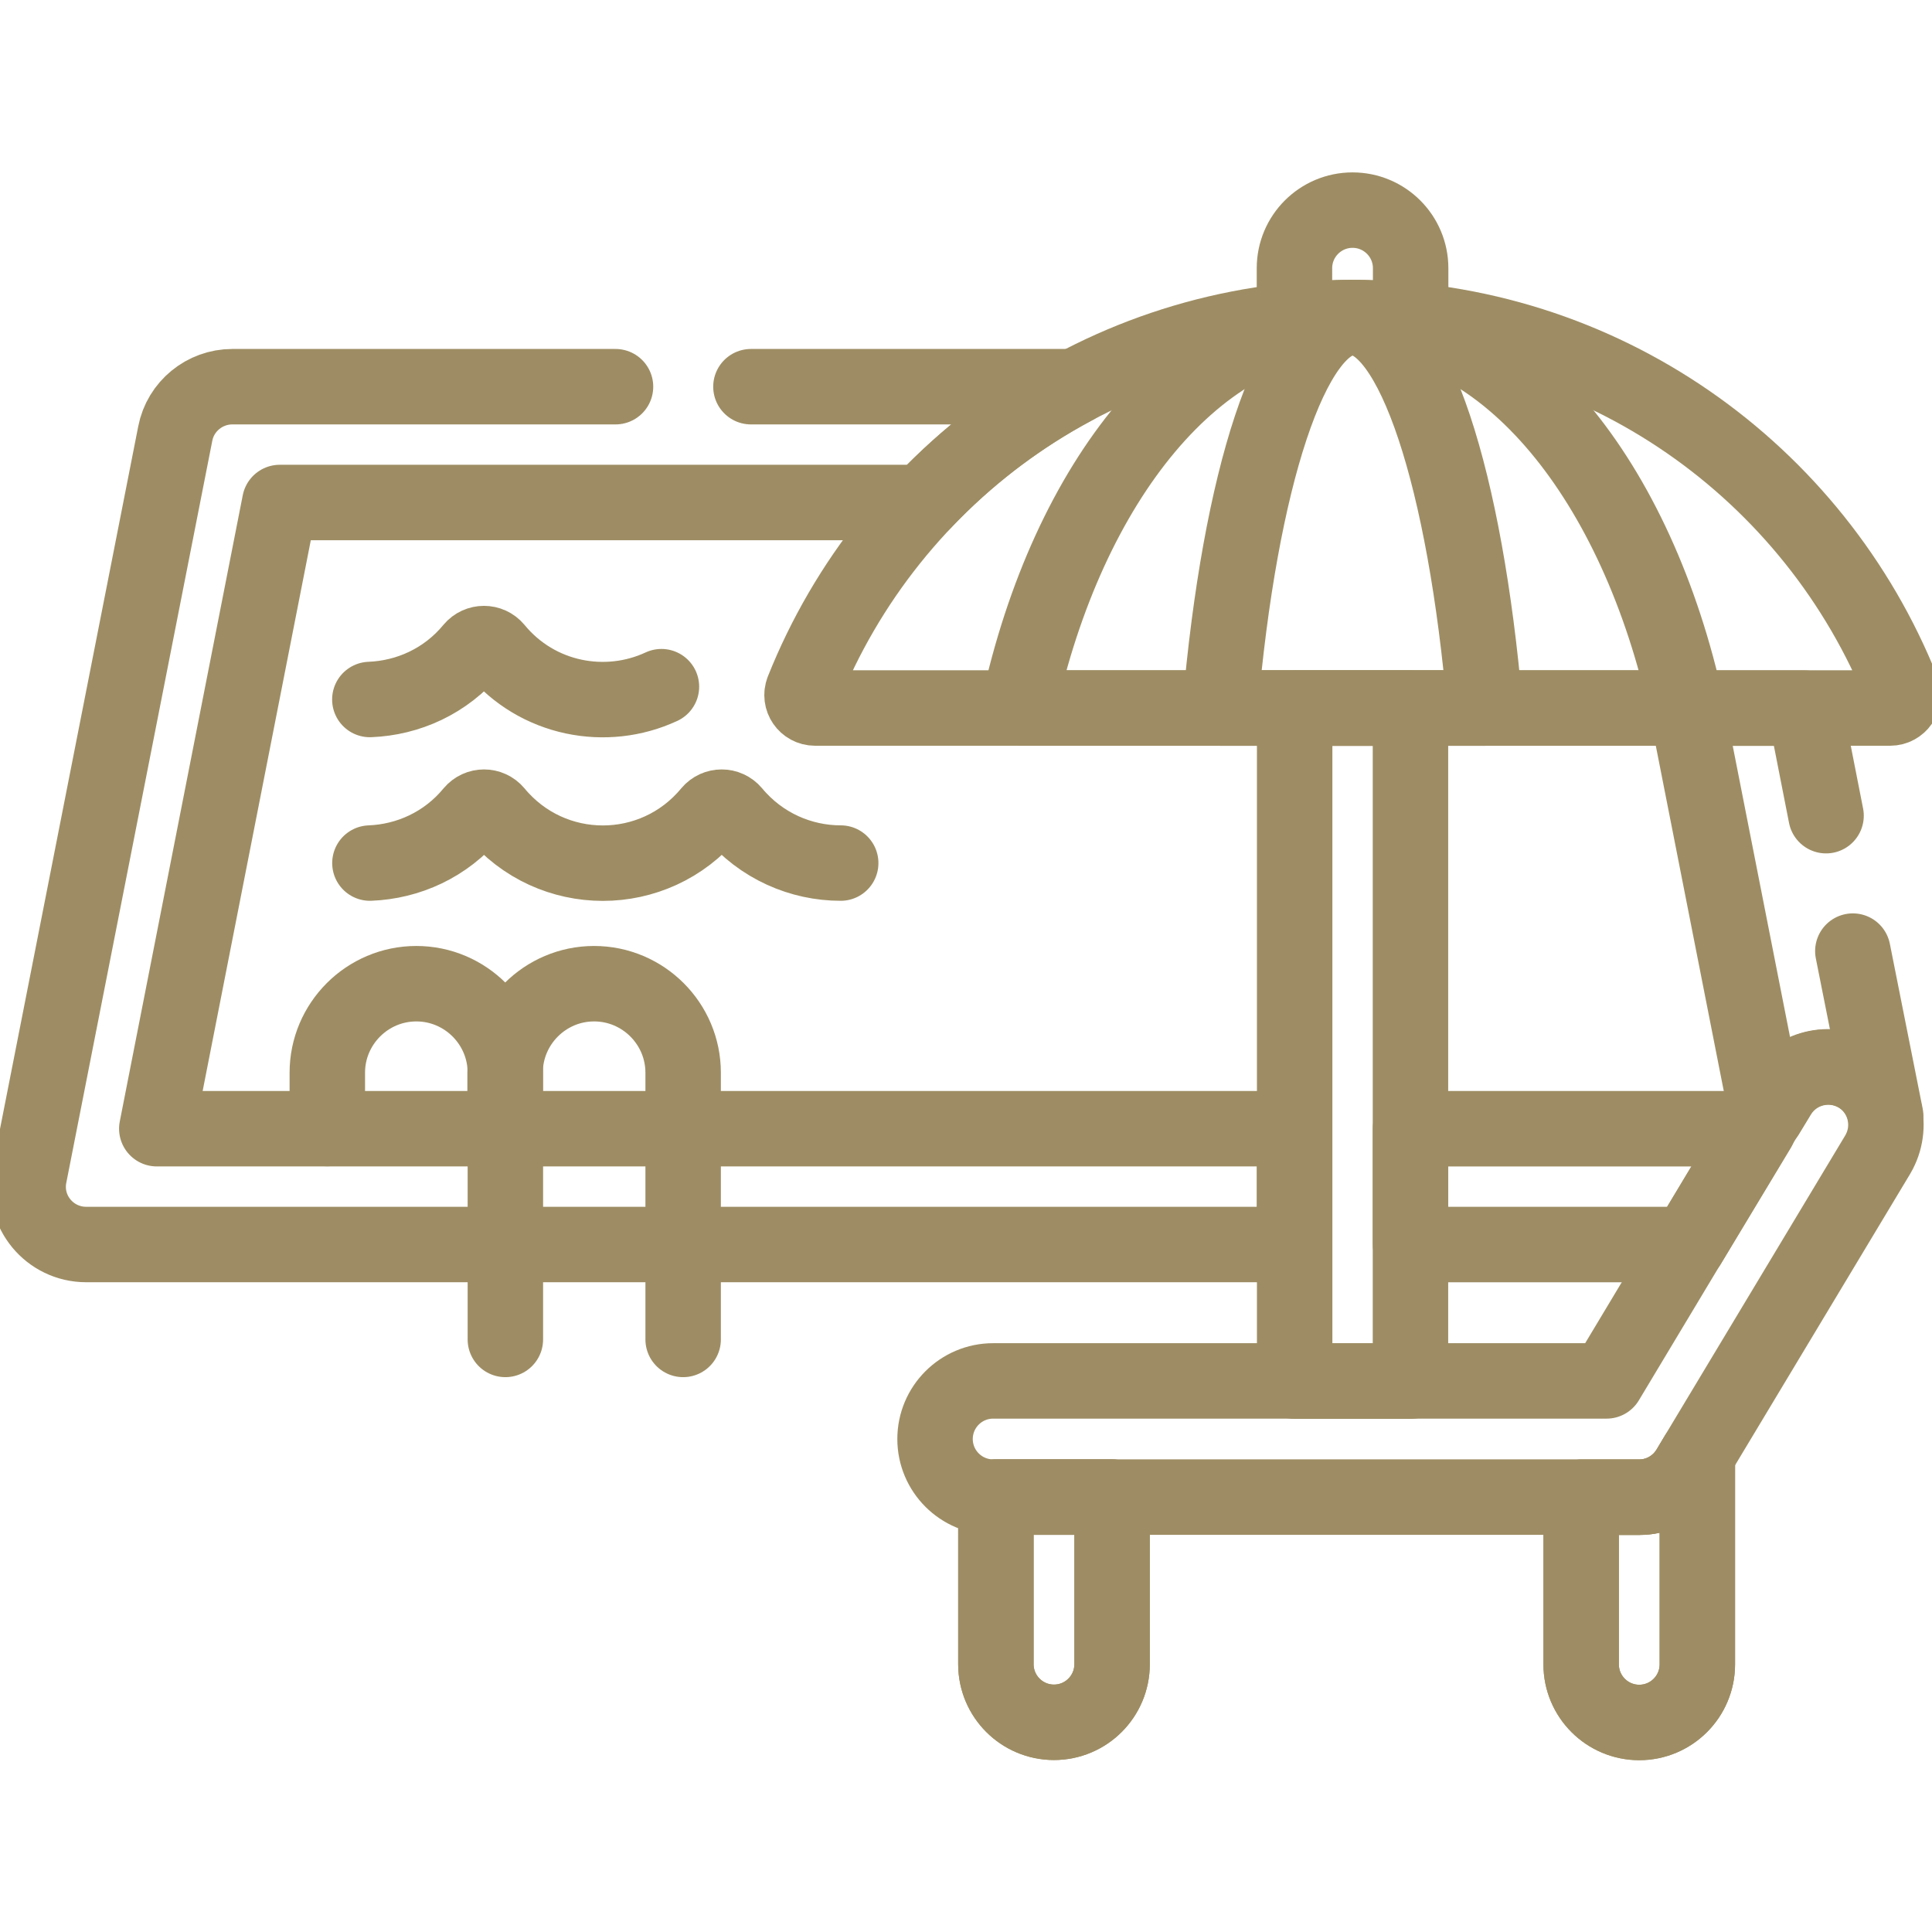
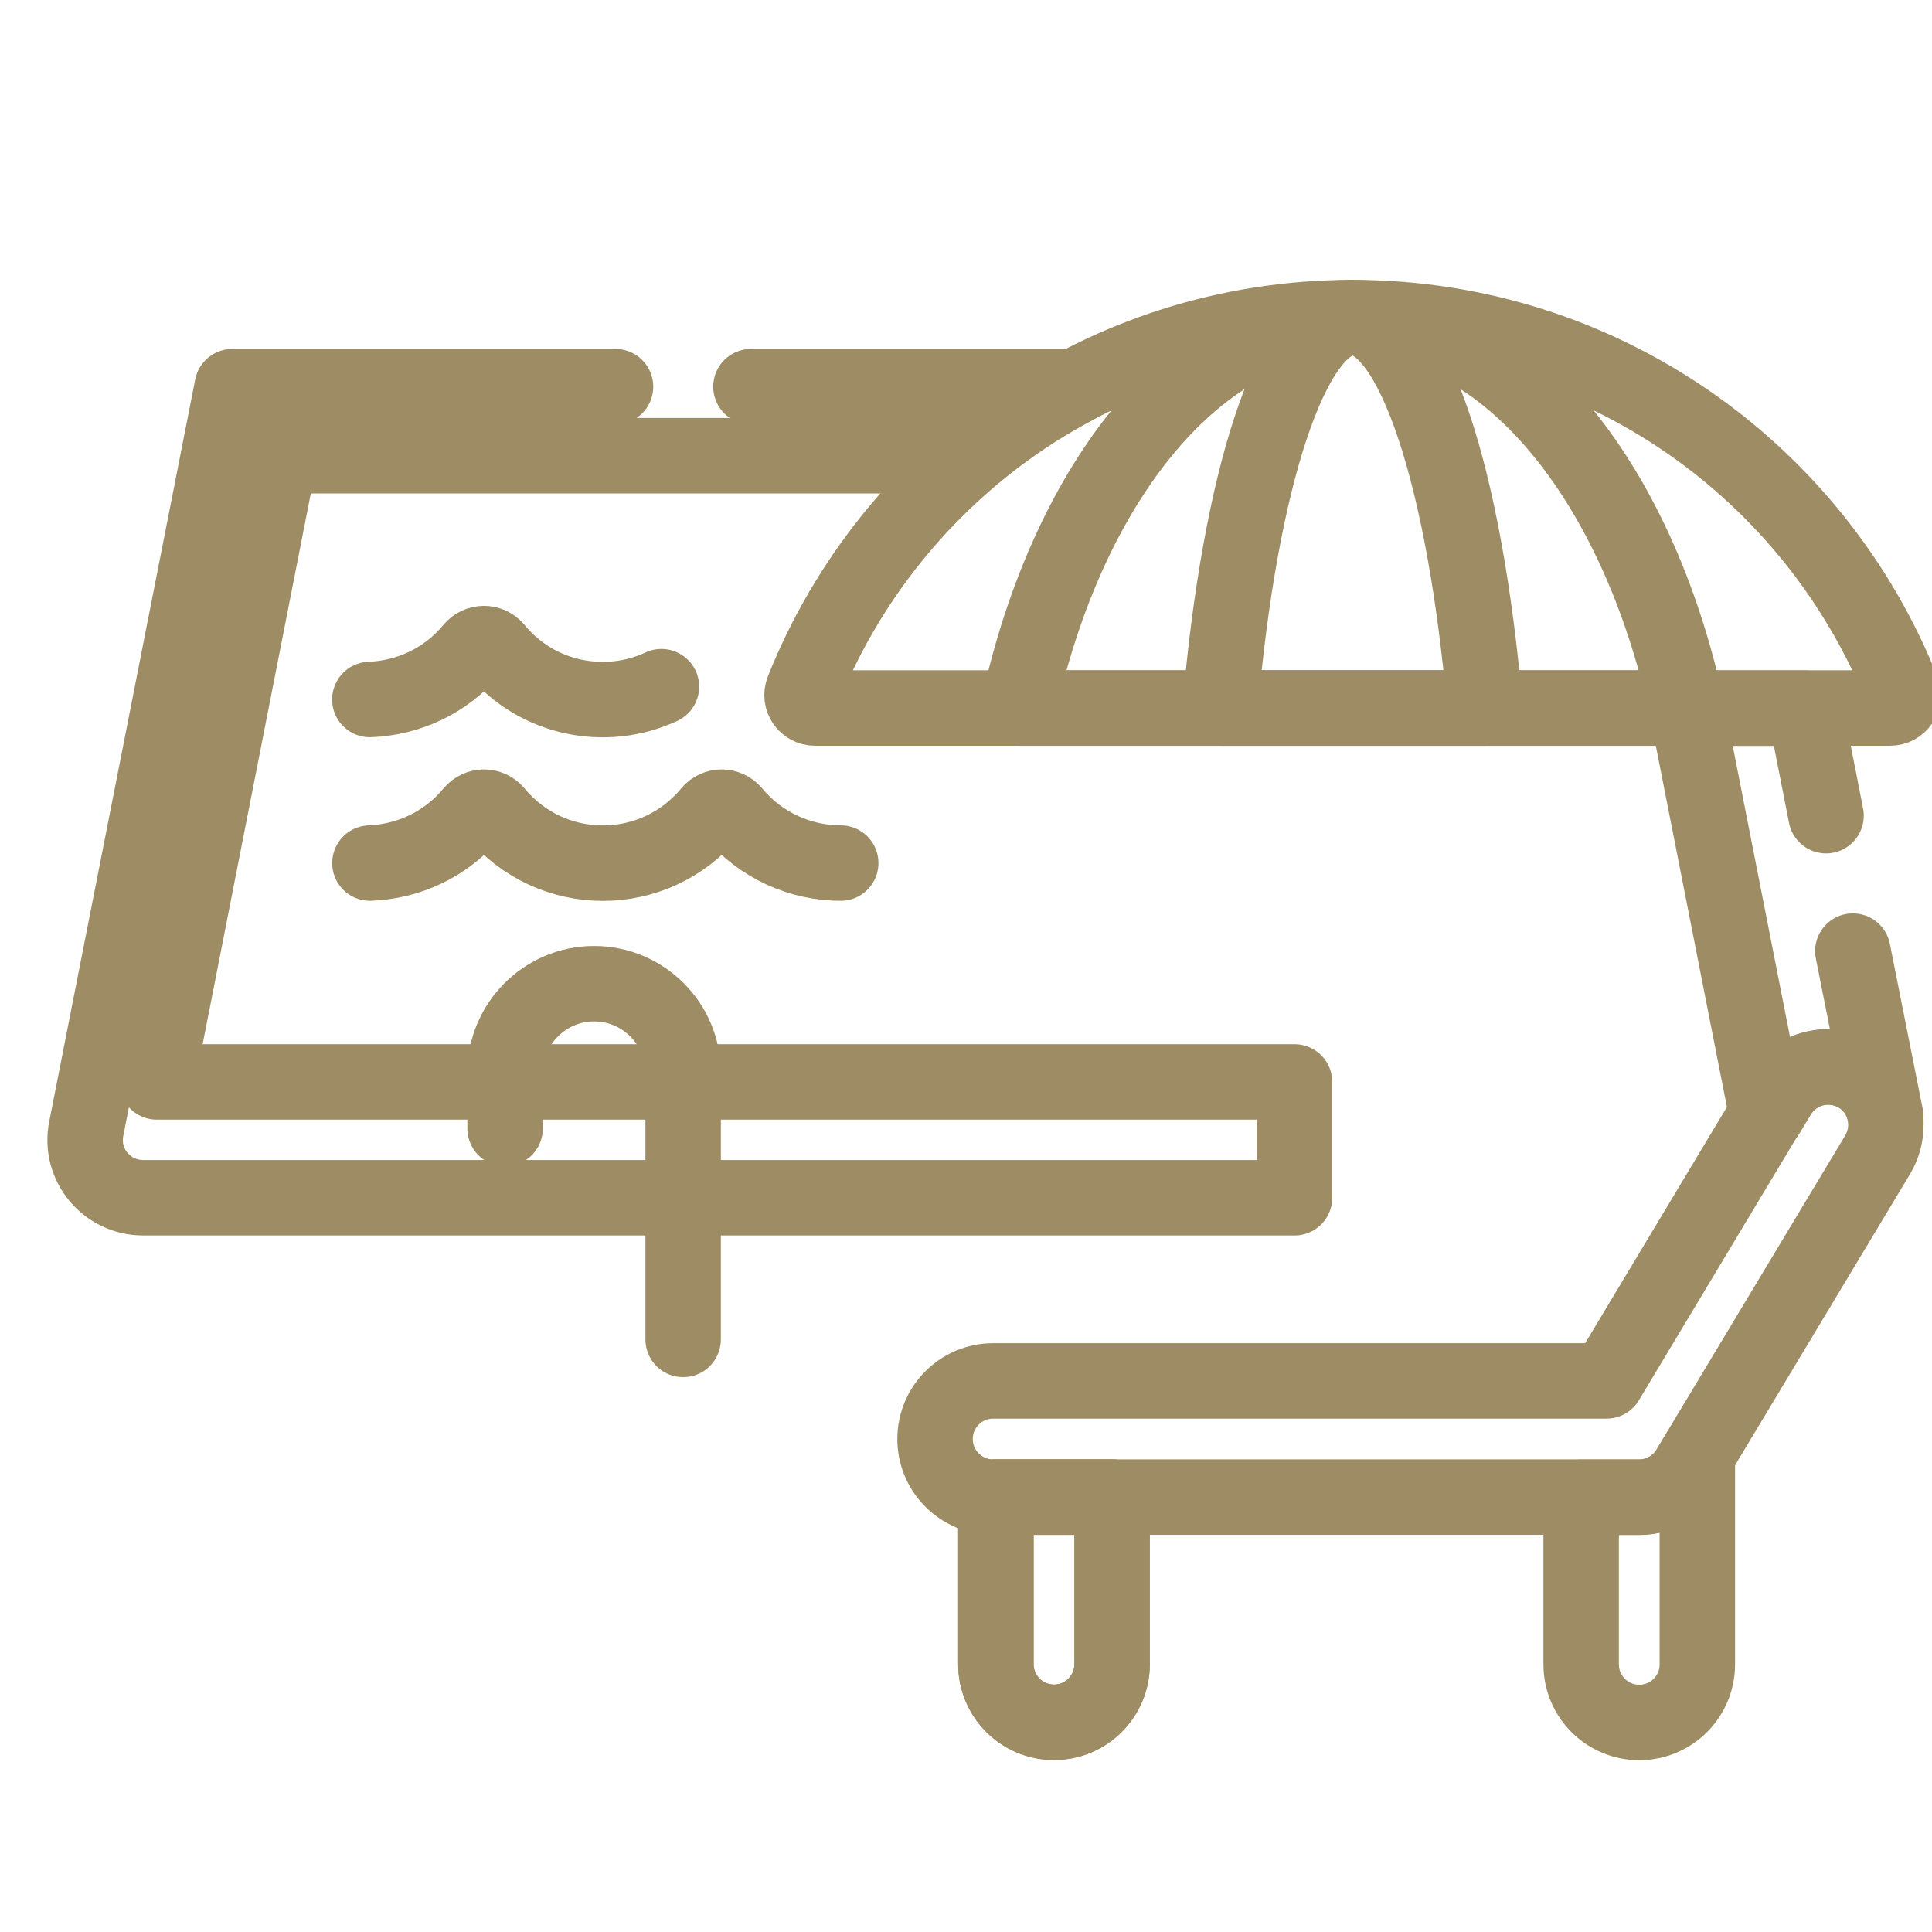
<svg xmlns="http://www.w3.org/2000/svg" xmlns:xlink="http://www.w3.org/1999/xlink" version="1.1" id="svg1170" x="0px" y="0px" viewBox="0 0 682.7 682.7" style="enable-background:new 0 0 682.7 682.7;" xml:space="preserve">
  <style type="text/css">
	.st0{clip-path:url(#SVGID_00000019643165914011012080000003574370266967291802_);}
	.st1{fill:none;stroke:#9E8D64;stroke-width:20;stroke-linecap:round;stroke-linejoin:round;stroke-miterlimit:13.333;}
</style>
  <g id="g1176" transform="matrix(1.333,0,0,-1.333,0,682.667)">
    <g id="g1178">
      <g>
        <defs>
          <rect id="SVGID_1_" x="-85.3" y="-85.3" width="682.7" height="682.7" />
        </defs>
        <clipPath id="SVGID_00000070108163290804941900000003503506134587397259_">
          <use xlink:href="#SVGID_1_" style="overflow:visible;" />
        </clipPath>
        <g id="g1180" style="clip-path:url(#SVGID_00000070108163290804941900000003503506134587397259_);">
          <g id="g1186" transform="translate(222.862,283.337)">
            <path id="path1188" class="st1" d="M0,0c-10.5,0-21.1,4.5-28.5,13.4c-1.6,1.9-4.5,1.9-6.1,0c-14.8-17.9-42.1-17.9-56.9,0       c-1.6,1.9-4.5,1.9-6.1,0c-7.1-8.6-17.1-13-27.2-13.4" />
          </g>
          <g id="g1190" transform="translate(175.341,330.099)">
            <path id="path1192" class="st1" d="M0,0c-14.6-6.8-32.9-3.5-44,10c-1.6,1.9-4.5,1.9-6.1,0C-57.2,1.4-67.2-3-77.3-3.4" />
          </g>
          <g id="g1194" transform="translate(133.967,157.06)">
-             <path id="path1196" class="st1" d="M0,0v70.7c0,13-10.6,23.6-23.6,23.6c-13,0-23.6-10.6-23.6-23.6V55.9" />
-           </g>
+             </g>
          <g id="g1198" transform="translate(181.094,157.06)">
            <path id="path1200" class="st1" d="M0,0v70.7c0,13-10.6,23.6-23.6,23.6c-13,0-23.6-10.6-23.6-23.6V55.9" />
          </g>
          <g id="g1202" transform="translate(434.572,115.263)">
            <path id="path1204" class="st1" d="M0,0h-171.3c-8.5,0-15.4,6.9-15.4,15.4s6.9,15.4,15.4,15.4H-8.7l45.5,75.8       c4.4,7.3,13.8,9.6,21.1,5.3c7.3-4.4,9.6-13.8,5.3-21.1l-50-83.2C10.4,2.8,5.4,0,0,0z" />
          </g>
          <g id="g1206" transform="translate(447.747,122.719)">
            <path id="path1208" class="st1" d="M0,0c-2.8-4.6-7.8-7.5-13.2-7.5h-15.4v-44.3c0-8.5,6.9-15.4,15.4-15.4       c8.5,0,15.4,6.9,15.4,15.4V3.7L0,0z" />
          </g>
          <g id="g1210" transform="translate(264.001,115.263)">
            <path id="path1212" class="st1" d="M0,0v-44.3c0-8.5,6.9-15.4,15.4-15.4c8.5,0,15.4,6.9,15.4,15.4V0H0z" />
          </g>
          <g id="g1214" transform="translate(447.747,122.719)">
-             <path id="path1216" class="st1" d="M0,0c-2.8-4.6-7.8-7.5-13.2-7.5h-15.4v-44.3c0-8.5,6.9-15.4,15.4-15.4       c8.5,0,15.4,6.9,15.4,15.4V3.7L0,0z" />
-           </g>
+             </g>
          <g id="g1218" transform="translate(264.001,115.263)">
            <path id="path1220" class="st1" d="M0,0v-44.3c0-8.5,6.9-15.4,15.4-15.4c8.5,0,15.4,6.9,15.4,15.4V0H0z" />
          </g>
          <g id="g1222" transform="translate(504.254,329.139)">
            <path id="path1224" class="st1" d="M0,0c-23.1,57.9-79.6,98.8-145.7,98.8c-66.1,0-122.6-40.9-145.7-98.8       c-0.9-2.3,0.8-4.7,3.2-4.7H-3.2C-0.8-4.7,0.9-2.3,0,0z" />
          </g>
          <g id="g1226" transform="translate(358.547,427.929)">
-             <path id="path1228" class="st1" d="M0,0L0,0c5.2,0,10.3-0.3,15.4-0.7v13.8c0,8.5-6.9,15.4-15.4,15.4c-8.5,0-15.4-6.9-15.4-15.4       V-0.7C-10.3-0.3-5.2,0,0,0z" />
-           </g>
-           <path id="path1230" class="st1" d="M343.2,146h30.7v178.4h-30.7L343.2,146z" />
+             </g>
          <g id="g1232" transform="translate(358.547,427.929)">
            <path id="path1234" class="st1" d="M0,0c-40.8,0-75.5-43.2-88.6-103.5H88.6C75.5-43.2,40.8,0,0,0z" />
          </g>
          <g id="g1236" transform="translate(358.547,427.929)">
            <path id="path1238" class="st1" d="M0,0c-16.2,0-29.9-43.2-35.1-103.5h70.2C29.9-43.2,16.2,0,0,0z" />
          </g>
          <g id="g1240" transform="translate(373.914,212.916)">
-             <path id="path1242" class="st1" d="M0,0v-30.7h73.7L92.2,0H0z" />
-           </g>
+             </g>
          <g id="g1244" transform="translate(163.165,409.62)">
-             <path id="path1246" class="st1" d="M0,0h-101.6c-7.3,0-13.7-5.2-15.1-12.4l-38.7-196.7c-1.9-9.5,5.4-18.3,15.1-18.3H180v30.7       h-301.6l32.6,166H81.5C93.1-18.4,106.7-8,121.8,0H35.9" />
+             <path id="path1246" class="st1" d="M0,0h-101.6l-38.7-196.7c-1.9-9.5,5.4-18.3,15.1-18.3H180v30.7       h-301.6l32.6,166H81.5C93.1-18.4,106.7-8,121.8,0H35.9" />
          </g>
          <g id="g1248" transform="translate(484.069,295.9)">
            <path id="path1250" class="st1" d="M0,0l-5.6,28.5h-31.3l21.2-107.7l3.1,5.1c4.4,7.3,13.8,9.6,21.1,5.3       c4.1-2.4,6.6-6.4,7.3-10.8L7.1-35.9" />
          </g>
        </g>
      </g>
    </g>
  </g>
</svg>